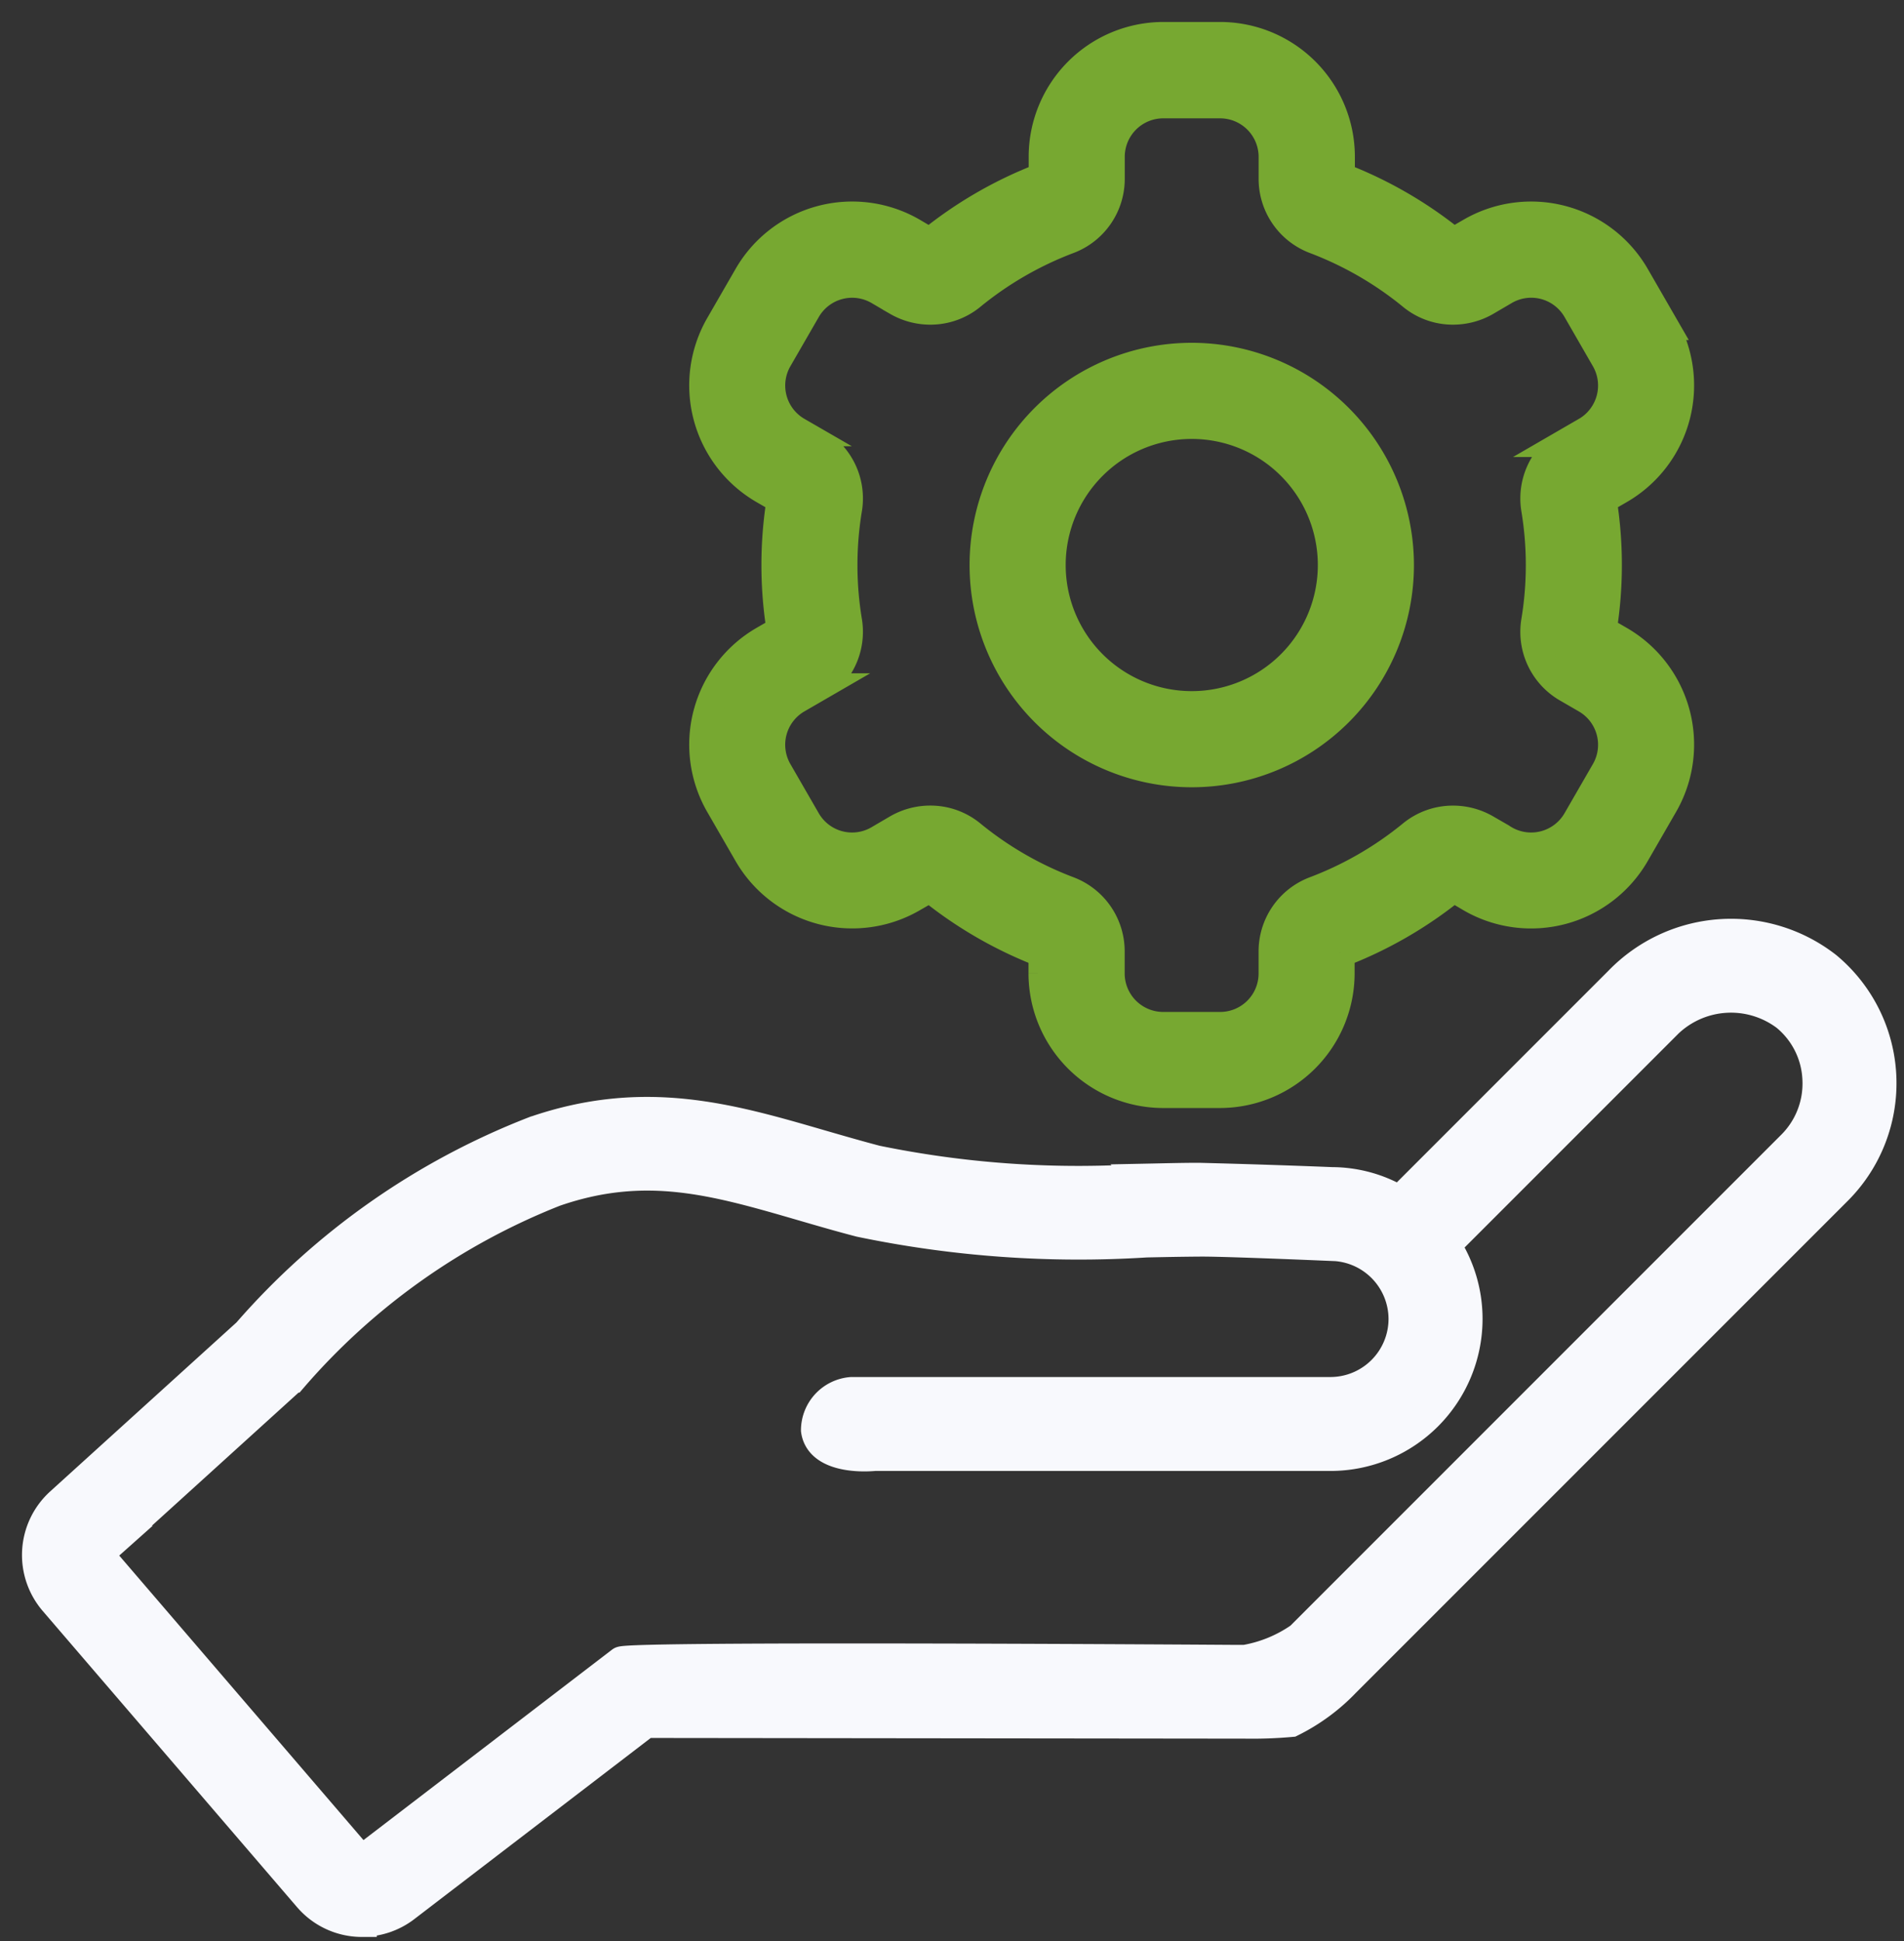
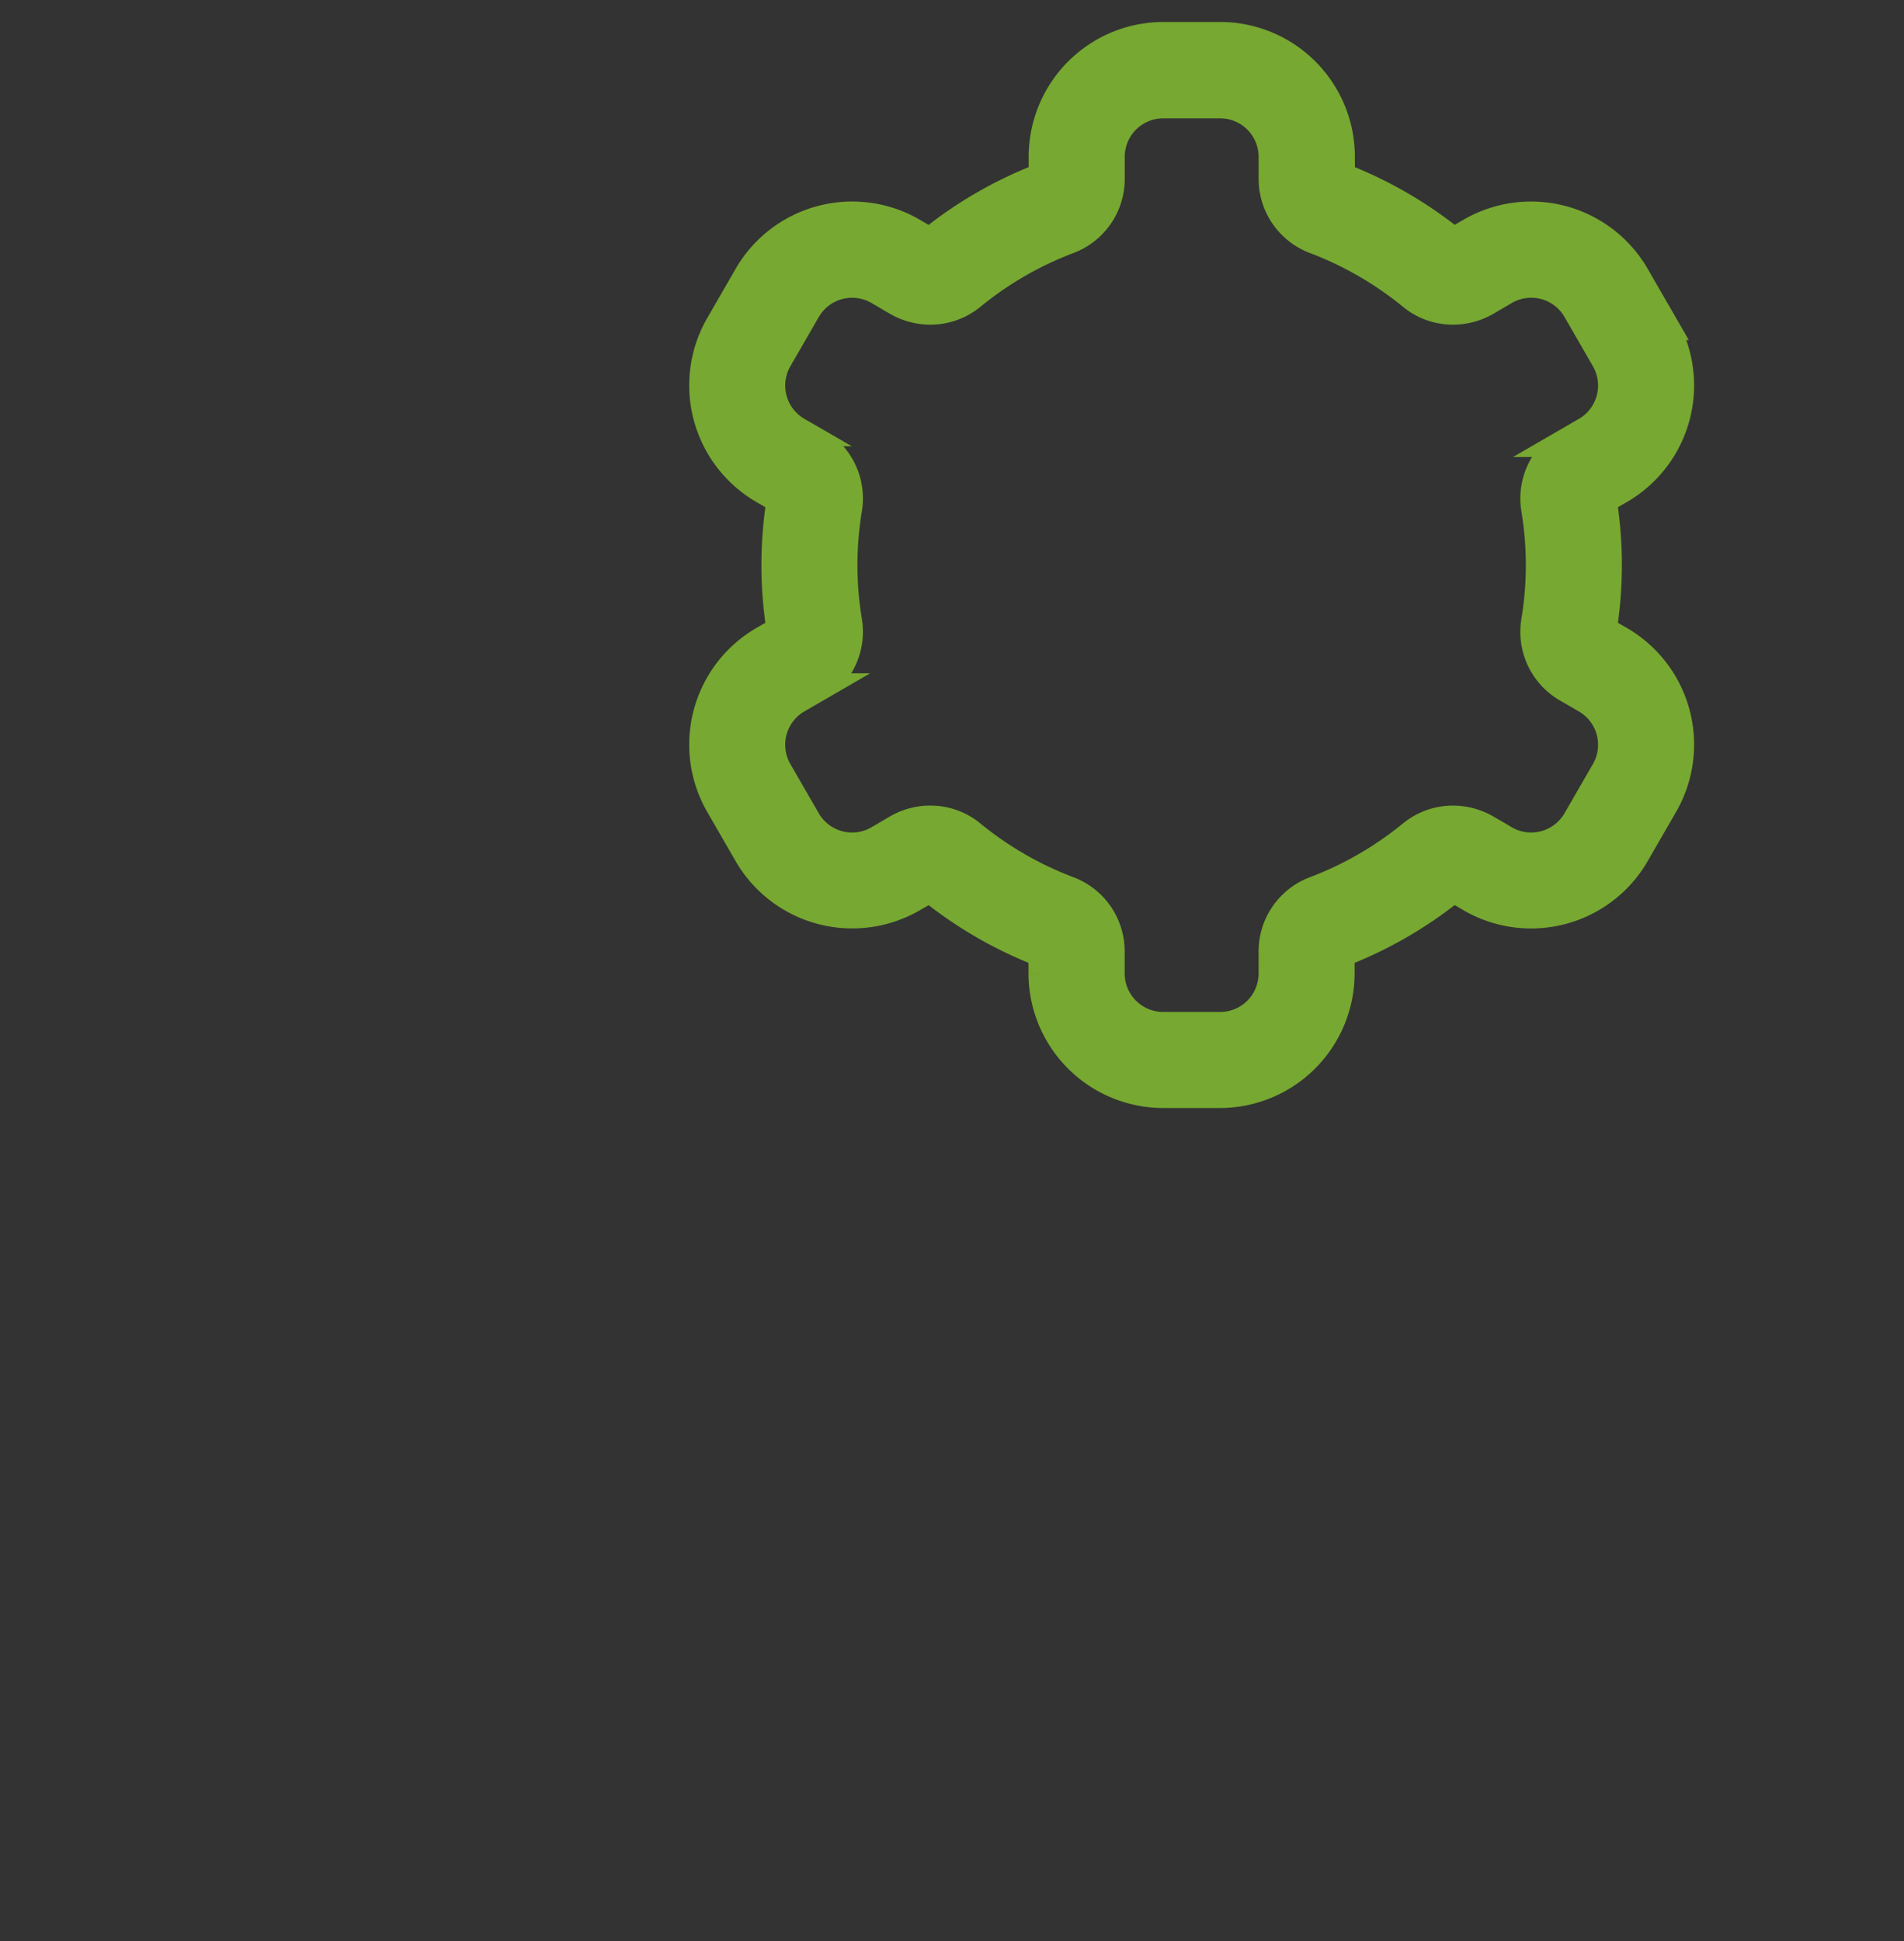
<svg xmlns="http://www.w3.org/2000/svg" width="52" height="53" fill="none">
  <rect width="100%" height="100%" fill="#333333" stroke="none" />
-   <path d="M9.89 52.484c.426 0 .842-.14 1.181-.4l6.647-5.091a20.52 20.52 0 01-2.094.059l18.372.021c.424.007.847-.008 1.27-.046a5.292 5.292 0 001.481-1.087L50.19 32.498a4.143 4.143 0 00-.293-6.11 4.262 4.262 0 00-5.676.39l-6 6a3.63 3.63 0 00-1.84-.51v0a251.31 251.31 0 00-3.639-.118c-.476 0-.966.014-1.465.024a27.426 27.426 0 01-7.344-.5c-.528-.139-1.035-.286-1.529-.429-2.479-.72-4.82-1.4-7.82-.363a19.97 19.97 0 00-7.84 5.508l-5.11 4.634a1.944 1.944 0 00-.166 2.7l6.952 8.094a1.935 1.935 0 001.47.67v-.004zM2.816 42.327l5.135-4.658.046-.044a18.347 18.347 0 017.16-5.08c2.471-.854 4.361-.306 6.753.389.508.148 1.03.3 1.575.442 2.572.536 5.204.724 7.825.558.492-.01.974-.02 1.445-.023.505-.007 2.545.074 3.585.118a1.99 1.99 0 011.982 1.982 1.988 1.988 0 01-1.982 1.988H23.257a1.06 1.06 0 00-.982 1.053c.093.694 1.071.761 1.613.712h12.455a3.754 3.754 0 003.747-3.752c0-.714-.205-1.413-.592-2.013l5.971-5.971a2.486 2.486 0 013.3-.278 2.344 2.344 0 01.856 1.714 2.372 2.372 0 01-.683 1.791L35.5 44.697a3.72 3.72 0 01-1.5.616h-.273s-16.558-.114-16.766.046l-6.956 5.328a.177.177 0 01-.242-.021l-6.955-8.1a.17.17 0 01.014-.24l-.005.001z" fill="#F8F9FD" stroke="#F8F9FD" stroke-width=".8" />
-   <path d="M32.548 9.76a5.668 5.668 0 105.668 5.668 5.675 5.675 0 00-5.668-5.668v0zm0 9.511a3.843 3.843 0 110-7.686 3.843 3.843 0 010 7.686v0z" fill="#77A831" stroke="#77A831" stroke-width=".8" />
  <path d="M45.43 8.885l-.775-1.343a3.278 3.278 0 00-4.478-1.2l-.484.279a11.299 11.299 0 00-3.09-1.785v-.558A3.282 3.282 0 0033.323 1h-1.55a3.282 3.282 0 00-3.279 3.278v.558a11.294 11.294 0 00-3.1 1.789l-.48-.283a3.277 3.277 0 00-4.478 1.2l-.775 1.343a3.282 3.282 0 001.2 4.478l.478.276a11.178 11.178 0 000 3.576l-.478.276a3.282 3.282 0 00-1.2 4.478l.775 1.343a3.28 3.28 0 004.478 1.2l.484-.279a11.33 11.33 0 003.091 1.785v.558a3.282 3.282 0 003.278 3.278h1.551a3.282 3.282 0 003.278-3.278v-.558a11.291 11.291 0 003.1-1.789l.48.283a3.277 3.277 0 004.478-1.2l.775-1.343a3.28 3.28 0 00-1.2-4.478l-.478-.276a11.178 11.178 0 000-3.576l.478-.276a3.28 3.28 0 001.2-4.478v0zm-2.112 2.9l-.506.293a1.764 1.764 0 00-.868 1.813 9.37 9.37 0 010 3.081 1.763 1.763 0 00.868 1.813l.506.293a1.452 1.452 0 01.532 1.984l-.775 1.343a1.453 1.453 0 01-1.984.532l-.512-.3a1.792 1.792 0 00-.9-.24c-.403 0-.794.139-1.107.394a9.488 9.488 0 01-2.67 1.541 1.763 1.763 0 00-1.129 1.656v.59a1.45 1.45 0 01-1.453 1.453h-1.55a1.453 1.453 0 01-1.454-1.453v-.591a1.762 1.762 0 00-1.129-1.656 9.488 9.488 0 01-2.67-1.541 1.744 1.744 0 00-1.107-.394 1.79 1.79 0 00-.9.24l-.512.3a1.45 1.45 0 01-1.984-.532l-.775-1.343a1.453 1.453 0 01.532-1.984l.506-.293a1.764 1.764 0 00.868-1.813 9.381 9.381 0 010-3.081 1.763 1.763 0 00-.868-1.813l-.506-.293A1.452 1.452 0 0121.24 9.8l.775-1.343a1.452 1.452 0 011.984-.532l.512.3a1.8 1.8 0 00.9.24c.404 0 .795-.139 1.107-.394a9.5 9.5 0 012.67-1.541 1.763 1.763 0 001.13-1.656v-.59a1.452 1.452 0 011.452-1.453h1.551a1.453 1.453 0 011.453 1.453v.59a1.764 1.764 0 001.13 1.656c.967.365 1.87.885 2.67 1.541.312.255.703.395 1.106.394.316 0 .627-.082.9-.24l.512-.3a1.45 1.45 0 011.984.532L43.85 9.8a1.455 1.455 0 01-.532 1.986v-.001z" fill="#77A831" stroke="#77A831" stroke-width=".8" />
</svg>